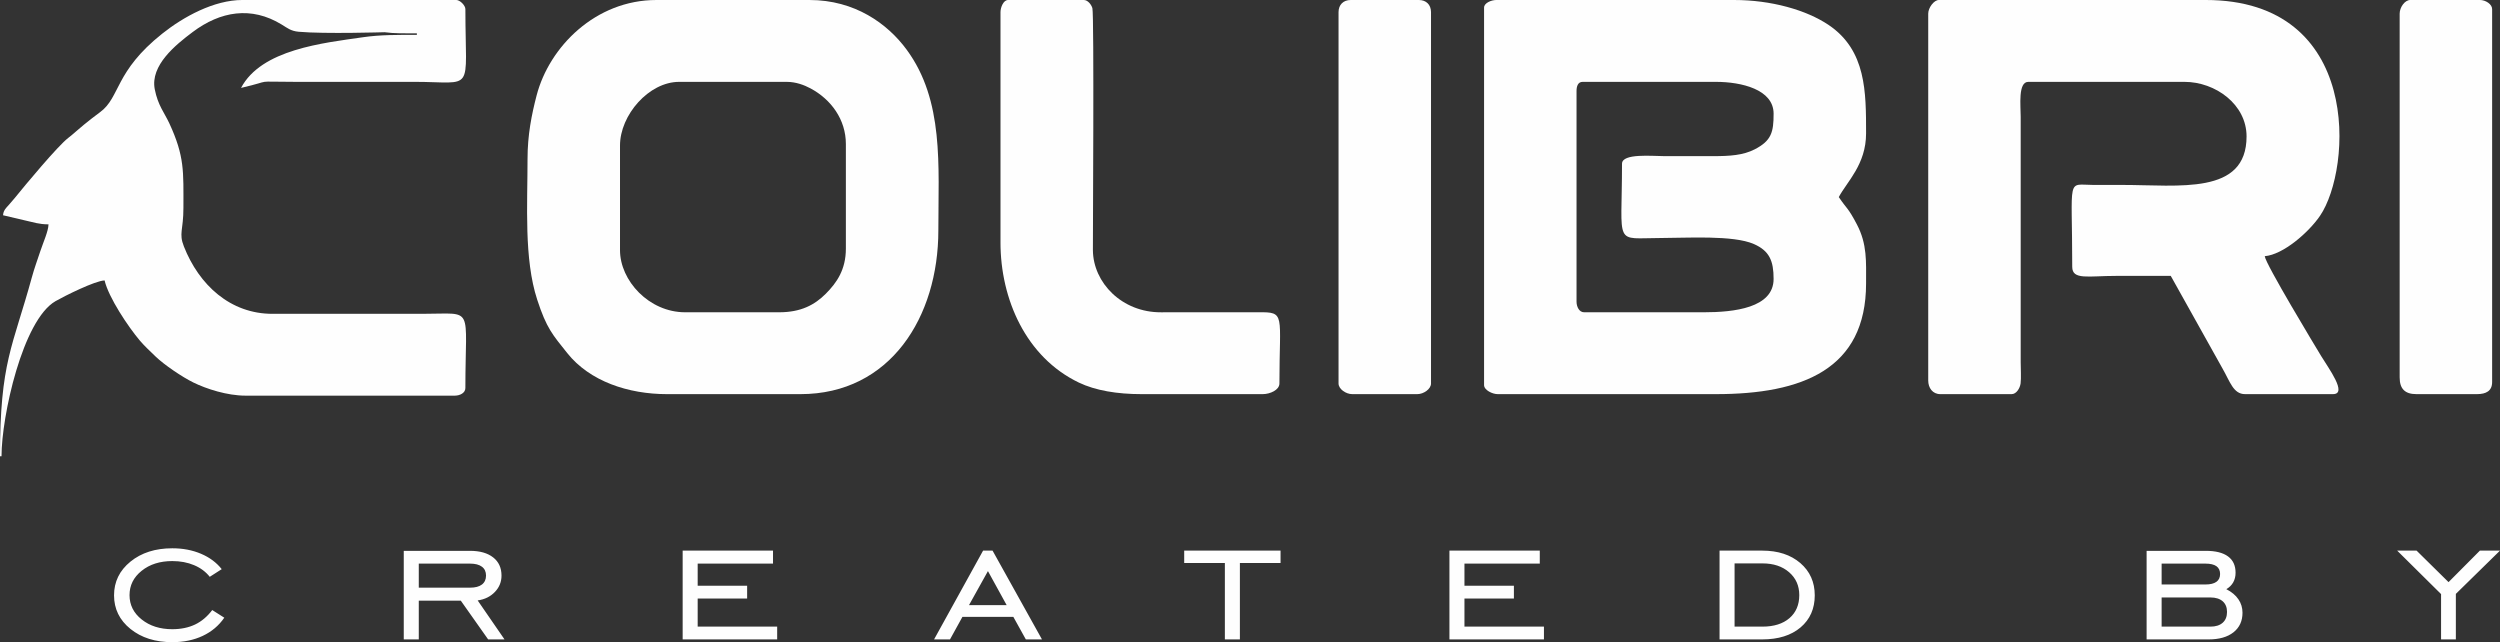
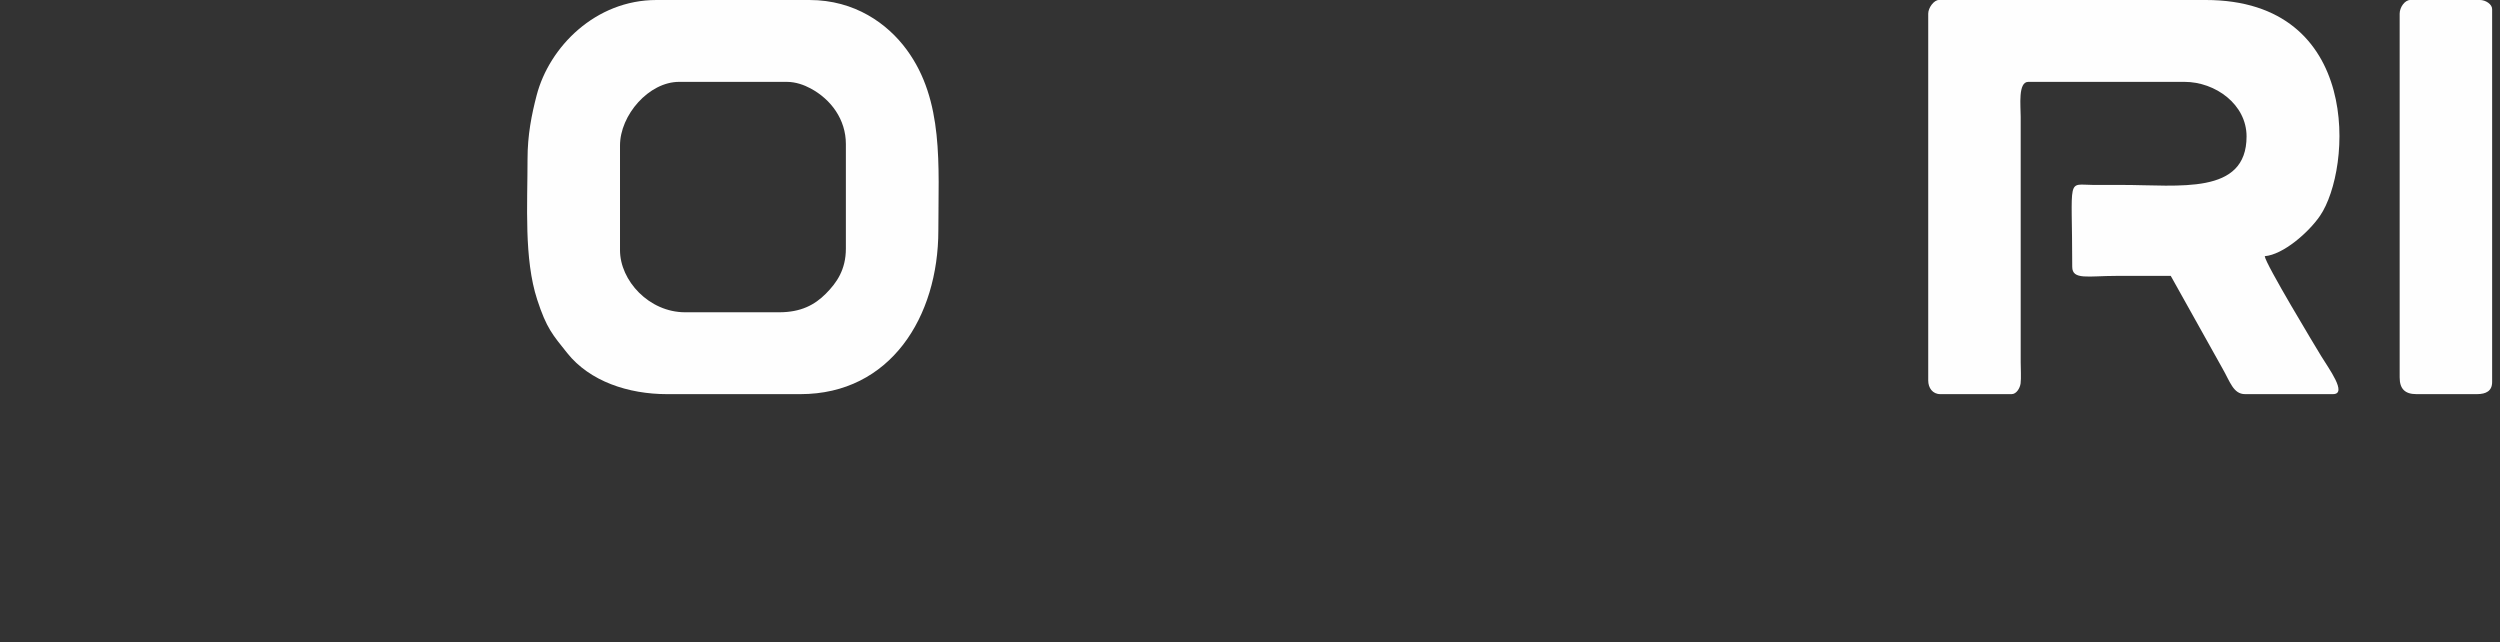
<svg xmlns="http://www.w3.org/2000/svg" xml:space="preserve" width="139.631mm" height="35.867mm" version="1.1" style="shape-rendering:geometricPrecision; text-rendering:geometricPrecision; image-rendering:optimizeQuality; fill-rule:evenodd; clip-rule:evenodd" viewBox="0 0 6545.1 1681.23">
  <rect x="0" y="0" width="6545.1" height="1681.23" fill="#333333" stroke="none" />
  <defs>
    <style type="text/css">  .fil0 {fill:#FEFEFE} .fil1 {fill:#FEFEFE;fill-rule:nonzero}  </style>
  </defs>
  <g id="Слой_x0020_1">
    <g id="_2054416618976">
-       <path class="fil0" d="M4246.49 428.62c0,219.99 -23.11,194.47 103.18,194.47 66.06,0 187.96,-8.03 242.13,15.83 40.85,17.99 51.56,44.3 51.56,91.32 0,75.91 -103.72,87.31 -182.56,87.31l-313.53 0c-12.83,0 -19.84,-14.4 -19.84,-27.78l0 -551.65c0,-12.19 3.67,-23.81 15.88,-23.81l349.24 0c66.03,0 150.81,19.65 150.81,83.34 0,48.11 -5.5,70.7 -49.55,93.33 -30.23,15.53 -64.85,17.85 -109.2,17.79 -42.33,-0.05 -84.66,0 -127,0 -31.17,0 -111.12,-8.13 -111.12,19.84zm-361.15 -408.77l0 988.2c0,13.52 22.1,23.81 35.72,23.81l571.49 0c225.27,0 392.9,-64.5 392.9,-289.71 0,-57.66 3.21,-102.54 -24.03,-154.56 -23.83,-45.51 -26,-39.69 -47.4,-71.65 21.2,-40.06 71.44,-85.25 71.44,-166.68 0,-108.73 0.3,-217.21 -97.49,-283.5 -58.69,-39.79 -151.26,-65.75 -247.78,-65.75l-623.08 0c-12.11,0 -31.75,7.48 -31.75,19.85z" />
      <path class="fil0" d="M5048.16 35.72l0 960.42c0,19.19 11.27,35.72 31.75,35.72l186.53 0c12.98,0 21.99,-16.14 23.57,-28.02 1.82,-13.65 0.24,-40.31 0.24,-55.32l0 -642.93c0,-29 -7.29,-91.28 19.85,-91.28l408.78 0c81.26,0 162.71,59.07 162.71,142.87 0,154.38 -176.83,127 -325.43,127 -25.13,0 -50.28,0.07 -75.41,-0 -71.22,-0.22 -55.56,-25.83 -55.56,214.31 0,35.24 41.43,23.81 115.09,23.81 47.62,0 95.25,0 142.87,0l135.14 241.88c20.13,34.91 28.54,67.67 59.32,67.67l230.18 0c39.07,0 -11.43,-67.57 -31.03,-99.94 -15.48,-25.56 -145.91,-241.36 -147.56,-261.21 48.45,-4.04 114.91,-62.18 144.56,-105.47 84.11,-122.85 111.12,-565.24 -299.33,-565.24l-698.49 0c-12.64,0 -27.78,20.22 -27.78,35.72z" />
      <path class="fil0" d="M1623.19 654.83l0 -273.84c0,-79.81 75.6,-166.68 154.78,-166.68l281.77 0c23.81,0 45.69,8.23 62.27,17.11 54.12,28.98 92.51,81.77 92.51,145.61l0 273.84c0,55.3 -24.04,89.51 -52.54,118.11 -29.11,29.23 -65.13,48.57 -122.08,48.57l-246.06 0c-94.74,0 -170.65,-82.84 -170.65,-162.71zm-242.09 -238.12c0,119.6 -9.48,261.04 25.25,367.65 24.59,75.49 40.52,92.06 78.5,139.78 59.2,74.38 160.29,107.72 261.37,107.72l349.25 0c235.58,0 361.15,-202.42 361.15,-428.62 0,-169.83 15.08,-339.63 -82.72,-472.89 -50.47,-68.78 -136.34,-130.34 -254.62,-130.34l-400.84 0c-159.27,0 -280.5,122.46 -313.6,249.96 -13.04,50.2 -23.74,103.06 -23.74,166.75z" />
-       <path class="fil0" d="M7.94 563.55l57.84 13.59c21.78,4.78 36.27,10.22 61.22,10.22 -0.4,17.91 -13.54,46.5 -21.34,69.94 -8.2,24.63 -15.69,44.76 -22.31,68.97 -50.01,182.88 -83.34,220.13 -83.34,468.3l3.97 0c0,-104.82 55.39,-356.94 141.48,-406.19 23.89,-13.67 104.12,-53.63 128.39,-54.17 10.36,44.47 61.79,121.38 92.43,157.6 11.67,13.8 28.05,29.02 41.43,41.91 22.15,21.34 69.41,53.45 98.85,67.83 33.87,16.55 88.09,34.28 136.37,34.28l547.68 0c13.37,0 27.78,-7.01 27.78,-19.85 0,-217.53 24.43,-194.46 -107.15,-194.46l-396.96 0.09c-111.5,0.52 -193.36,-76.12 -232.78,-176.27 -13.88,-35.27 -1.28,-41.53 -1.28,-101.64 0,-94.84 3.4,-133.87 -36.97,-220.99 -12.84,-27.71 -29.82,-46.75 -38.08,-89.04 -12.2,-62.45 54.6,-116.28 99.35,-149.85 72.66,-54.52 153.53,-68.19 232.91,-19.58 14.63,8.96 23.98,17.09 44.58,18.92 67.99,6.05 224.76,1.19 224.91,1.2 24.64,3.52 53.97,2.94 84.48,2.94l0 3.97c-49.79,0 -95.43,-0.36 -140.67,6.17 -105.29,15.19 -266.35,31.91 -319.7,132.73 90.86,-21.17 26.99,-15.88 138.9,-15.88l313.53 0c161.81,0 134.94,33.18 134.94,-190.5 0,-9.55 -14.26,-23.81 -23.81,-23.81l-559.59 0c-75.12,0 -154.72,44.07 -209.83,87.82 -125.55,99.69 -109.81,166.75 -163.19,205.9 -14.7,10.78 -27.42,20.8 -42.45,32.96 -14.84,12 -27.25,23.99 -40.94,34.47 -27.24,20.86 -113.09,123.91 -140.15,157.5 -20.26,25.14 -29.11,28.25 -30.5,44.91z" />
-       <path class="fil0" d="M2619.33 31.75l0 603.24c0,148.26 66.81,300.14 204.97,366.52 43.79,21.04 100.89,30.34 164.12,30.34l317.5 0c19.1,0 43.65,-10.88 43.65,-27.78 0,-182.62 16.93,-187.19 -55.5,-186.58l-254.1 0.11c-102.86,0.62 -178,-77.63 -178.71,-162.6 -0.22,-26.91 3.52,-616.4 -1.35,-633.64 -2.65,-9.38 -12.12,-21.37 -22.29,-21.37l-198.43 0c-12.37,0 -19.85,19.64 -19.85,31.75z" />
-       <path class="fil0" d="M3504.35 31.75l0 972.32c0,14.44 19.35,27.78 35.72,27.78l170.65 0c16.36,0 35.72,-13.34 35.72,-27.78l0 -972.32c0,-19.2 -12.55,-31.75 -31.75,-31.75l-178.59 0c-19.19,0 -31.75,12.55 -31.75,31.75z" />
      <path class="fil0" d="M6282.42 35.72l0 952.48c0,29.75 13.91,43.65 43.66,43.65l158.74 0c23.67,0 39.69,-8.1 39.69,-31.75l0 -976.3c0,-12.86 -17.25,-23.81 -31.75,-23.81l-182.56 0c-14.44,0 -27.78,19.35 -27.78,35.72z" />
-       <path class="fil1" d="M587.23 1617.13c-14.32,20.81 -33.17,36.69 -56.56,47.66 -23.29,10.96 -49.91,16.44 -79.65,16.44 -44.27,0 -80.76,-11.52 -109.5,-34.65 -28.64,-23.13 -42.95,-52.49 -42.95,-87.97 0,-35.58 14.32,-64.93 42.95,-88.25 28.73,-23.32 65.23,-34.93 109.5,-34.93 27.63,0 52.63,4.74 75.12,14.31 22.48,9.48 40.53,22.94 54.35,40.32l-31.35 20.07c-10.39,-13.19 -24.1,-23.41 -41.14,-30.56 -17.04,-7.15 -35.99,-10.68 -56.87,-10.68 -32.36,0 -59.08,8.45 -80.26,25.45 -21.17,16.91 -31.76,38.18 -31.76,63.73 0,25.55 10.59,46.82 31.86,63.73 21.28,17 47.99,25.45 80.15,25.45 22.39,0 42.25,-4.09 59.38,-12.17 17.14,-8.17 32.17,-20.81 45.17,-37.99l31.56 20.06zm509.16 -78.59l134.1 0c13.62,0 24,-2.69 31.16,-8.17 7.16,-5.48 10.79,-13.28 10.79,-23.5 0,-10.12 -3.63,-17.92 -10.79,-23.22 -7.16,-5.39 -17.54,-8.08 -31.16,-8.08l-134.1 0 0 62.98zm0 34l0 101.44 -39.32 0 0 -231.87 173.42 0c25.81,0 45.98,5.76 60.6,17.19 14.62,11.42 21.88,27.31 21.88,47.65 0,16.44 -5.74,30.75 -17.34,42.82 -11.49,12.08 -26.52,19.51 -45.07,22.2l70.27 102 -42.85 0 -71.59 -101.44 -110 0zm690.85 101.44l0 -232.43 236.54 0 0 34 -197.22 0 0 57.96 129.47 0 0 33.44 -129.47 0 0 73.57 208.11 0 0 33.44 -247.43 0zm749.64 -89.74l98.6 0 -49 -89.09 -49.6 89.09zm-91.45 89.74l128.35 -232.43 24.8 0 129.36 232.43 -42.25 0 -32.77 -59.08 -133.19 0 -32.57 59.08 -41.74 0zm761.33 0l0 -200.1 -106.47 0 0 -32.33 252.26 0 0 32.33 -106.47 0 0 200.1 -39.32 0zm587.91 0l0 -232.43 236.54 0 0 34 -197.21 0 0 57.96 129.46 0 0 33.44 -129.46 0 0 73.57 208.11 0 0 33.44 -247.43 0zm818.91 -232.43c41.24,0 74.41,10.87 99.72,32.52 25.2,21.74 37.8,49.88 37.8,84.53 0,35.02 -12.4,62.98 -37.11,83.98 -24.7,20.9 -58.18,31.4 -100.42,31.4l-111.72 0 0 -232.43 111.72 0zm0.6 33.44l-73 0 0 165.54 73 0c29.95,0 53.54,-7.43 70.68,-22.2 17.14,-14.77 25.72,-34.93 25.72,-60.29 0,-24.52 -8.87,-44.5 -26.62,-59.91 -17.75,-15.42 -40.94,-23.13 -69.77,-23.13zm1159.39 0.56l-114.34 0 0 54.62 114.94 0c12.6,0 22.08,-2.32 28.53,-6.97 6.36,-4.55 9.58,-11.42 9.58,-20.53 0,-9.01 -3.22,-15.79 -9.58,-20.35 -6.45,-4.55 -16.12,-6.78 -29.14,-6.78zm13.31 88.62l-127.65 0 0 76.36 127.65 0c13.81,0 24.5,-3.35 32.16,-10.13 7.56,-6.69 11.39,-16.16 11.39,-28.33 0,-11.99 -3.83,-21.27 -11.39,-27.96 -7.66,-6.6 -18.35,-9.94 -32.16,-9.94zm-166.97 109.8l0 -231.87 154.87 0c25.61,0 45.06,4.83 58.27,14.59 13.21,9.66 19.76,23.97 19.76,42.73 0,9.47 -2.02,17.84 -6.15,25.18 -4.13,7.34 -10.19,13.28 -18.05,17.84 14.01,7.25 24.6,16.07 31.65,26.57 7.16,10.4 10.69,22.2 10.69,35.21 0,21.64 -7.87,38.64 -23.49,51.09 -15.73,12.45 -37.41,18.67 -65.03,18.67l-162.53 0zm770.91 0l0 -118.63 -114.94 -113.8 50.82 0 83.68 82.49 82.07 -82.49 52.63 0 -115.54 113.24 0 119.18 -38.72 0z" />
    </g>
  </g>
</svg>